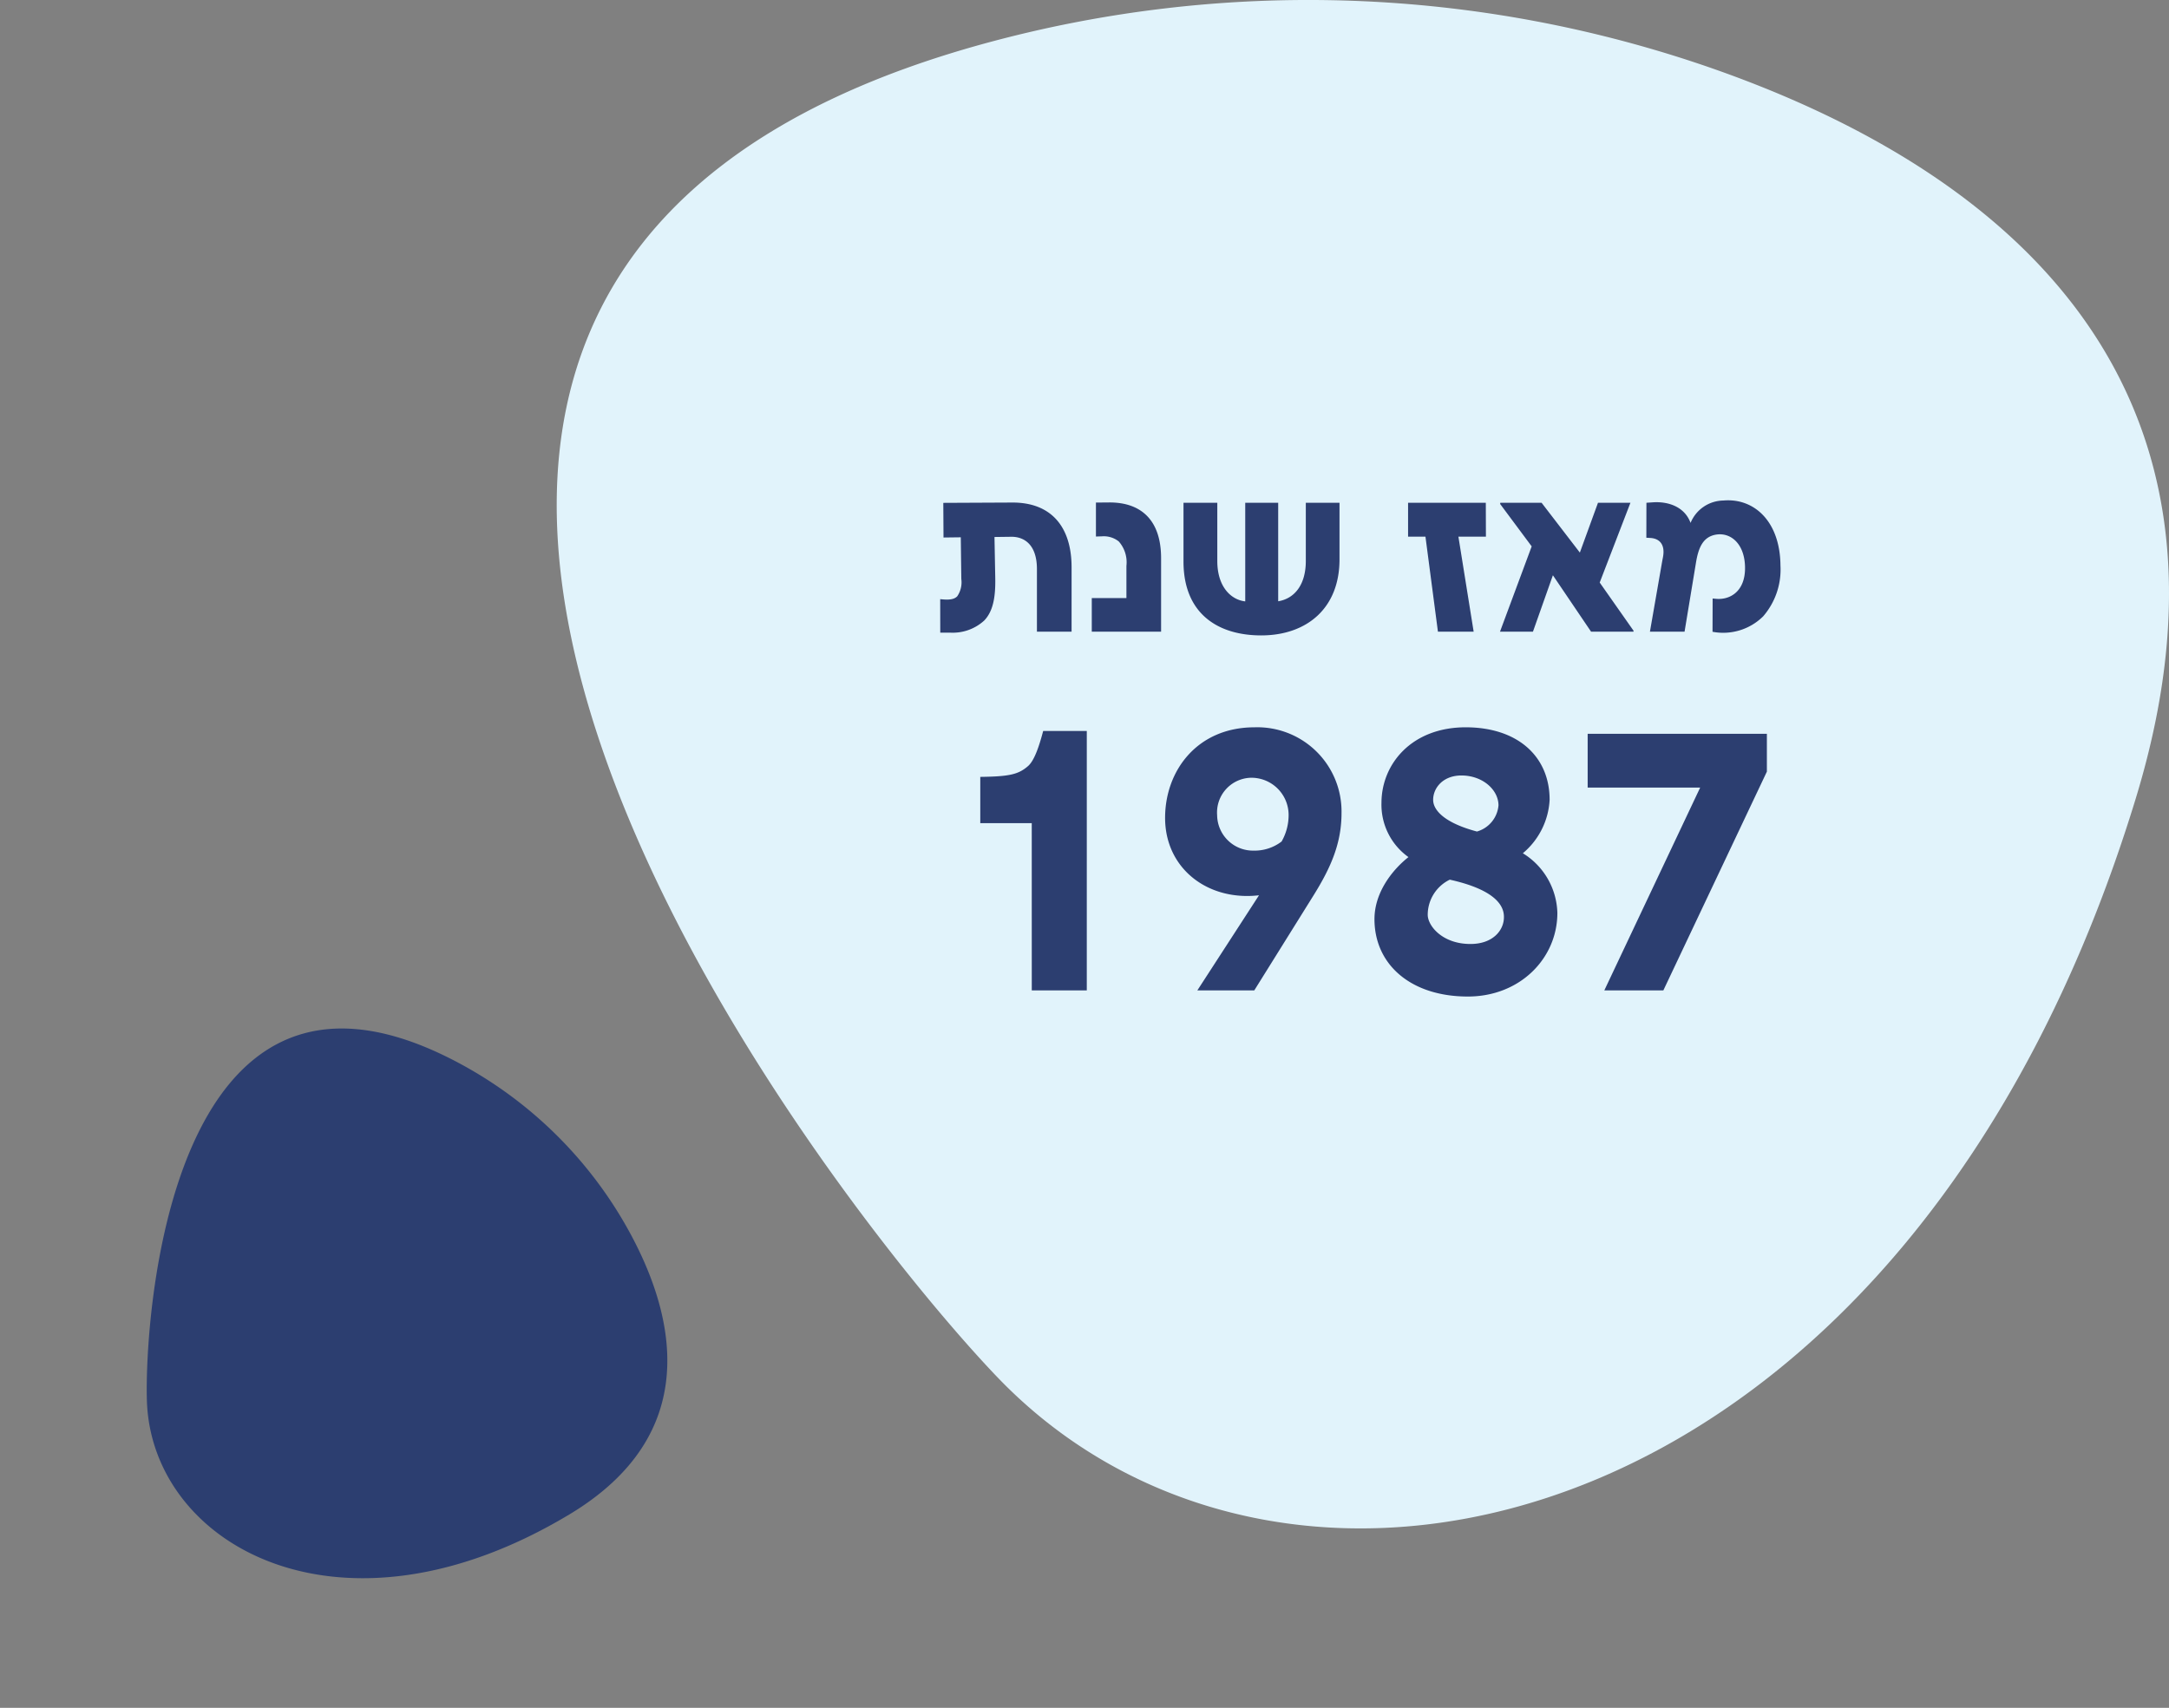
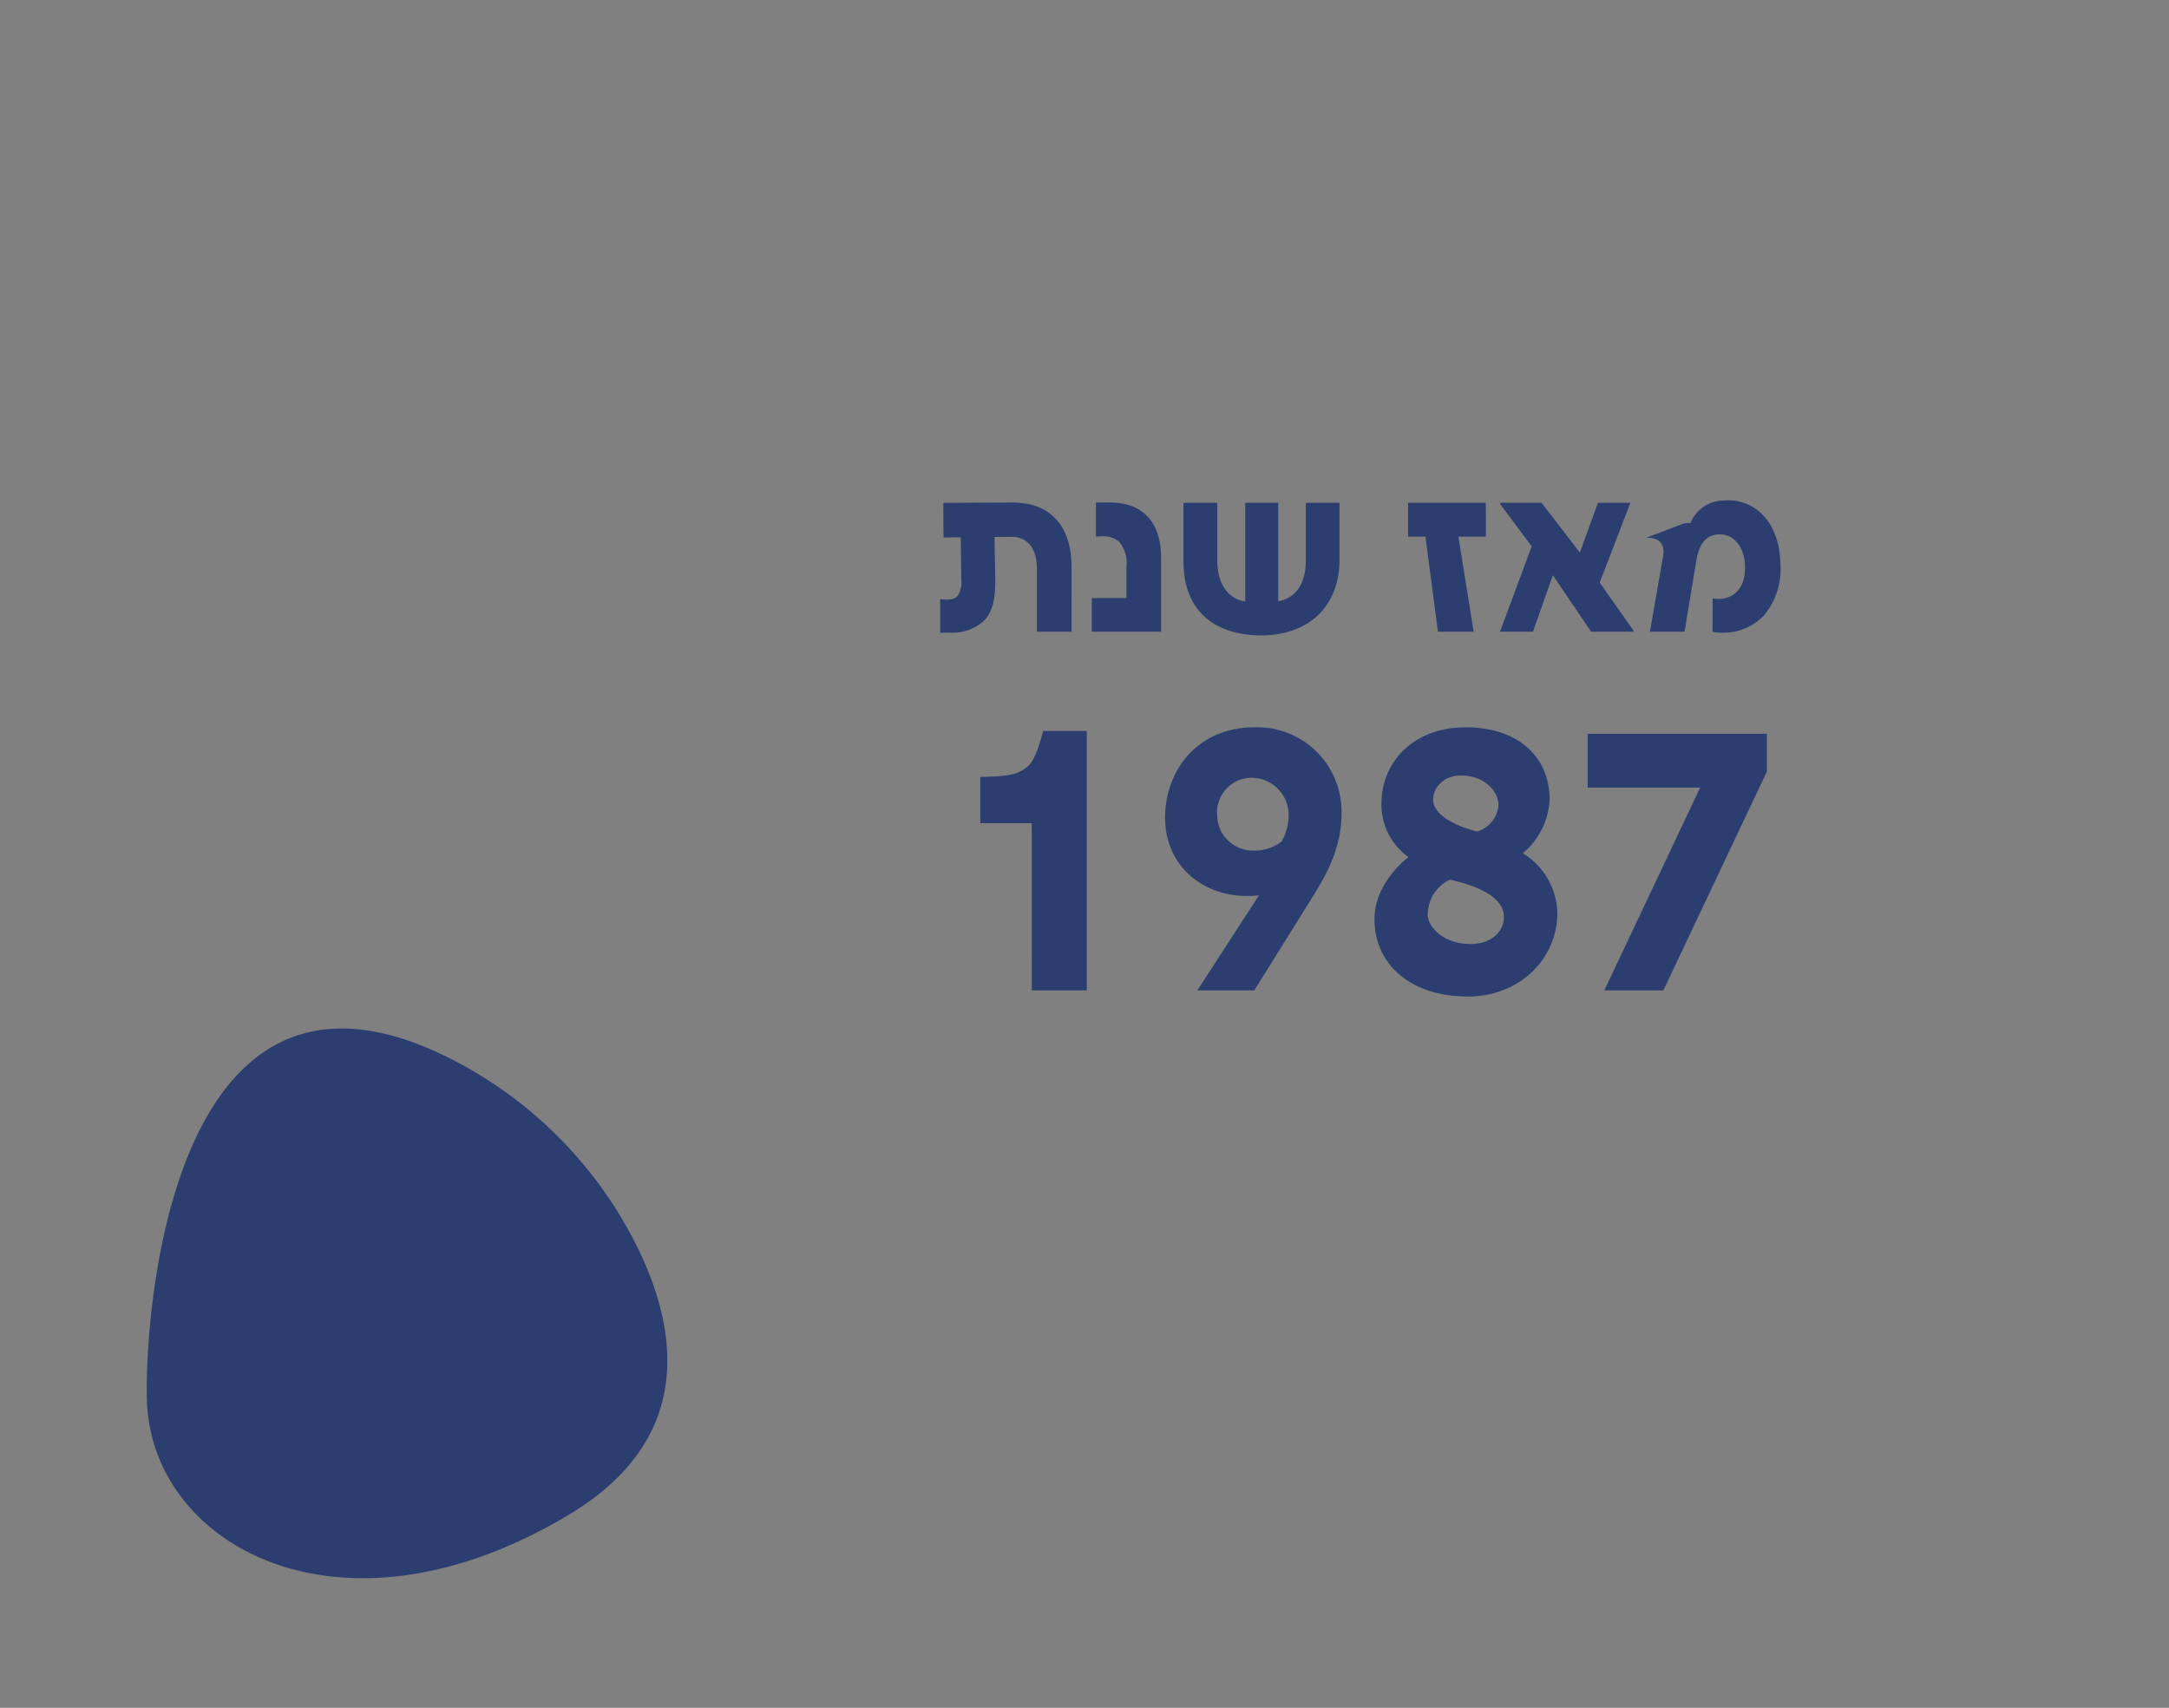
<svg xmlns="http://www.w3.org/2000/svg" width="278.084" height="219" viewBox="0 0 278.084 219">
  <rect x="0" y="0" width="278.084" height="219" fill="#808080" stroke="none" />
  <g id="Group_1101" data-name="Group 1101" transform="translate(335.439 -1595)">
    <g id="Group_1100" data-name="Group 1100" transform="translate(-1382.781 957.703)">
-       <path id="portrait-couple-their-new-home" d="M54.755,5.608a157.239,157.239,0,0,1,93.636,3.245c33.909,11.919,71.077,37.833,54.051,93.553C173.268,197.891,94.095,215.681,56.565,176.67,35.953,155.246-58.635,36.749,54.755,5.608" transform="translate(1118.717 637.296)" fill="#e1f3fb" />
-       <path id="Path_829" data-name="Path 829" d="M-53.826.123h1.244a5.971,5.971,0,0,0,4.4-1.559c1.121-1.176,1.449-2.967,1.408-5.387l-.1-5.318,2.133-.027c1.654-.027,3.309.984,3.309,4.143V0h4.443V-8.258c0-5.154-2.584-8.326-7.615-8.3l-8.832.041.027,4.443,2.215-.027.068,5.346a3.182,3.182,0,0,1-.52,2.215c-.424.438-1.121.492-2.187.369ZM-34.4,0h8.887V-9.42c0-5-2.68-7.178-6.672-7.15l-1.682.014V-12.2l.82-.027a3.063,3.063,0,0,1,2.105.656,4.035,4.035,0,0,1,.984,3.131v4.129H-34.4Zm21.725.479C-6.9.479-2.639-2.939-2.639-9.27v-7.26h-4.32v7.465c0,3.076-1.463,4.826-3.541,5.168V-16.529h-4.225V-3.883c-1.832-.205-3.582-1.873-3.582-5.182v-7.465h-4.334V-9C-22.641-2.3-18.225.479-12.674.479ZM9.98,0h4.58L12.605-12.182h3.527l-.014-4.348H6.152v4.348H8.381Zm7.957,0h4.225l2.557-7.232L29.613,0h5.428l.027-.109L30.721-6.3l3.938-10.227H30.5l-2.324,6.385L23.27-16.529H17.979l-.027.15L22-10.937ZM45.186.014A7.285,7.285,0,0,0,51.68-1.969a9.171,9.171,0,0,0,2.215-6.494c-.041-5.756-3.445-8.7-7.314-8.354a4.611,4.611,0,0,0-4.211,2.871c-.752-2.051-2.816-2.775-4.84-2.639l-.82.055L36.7-12.045l.492.027c1.285.068,1.928.93,1.641,2.461-.055.287-.123.643-.178.971L37.16,0H41.6l1.463-8.846c.328-2.023.957-3.363,2.639-3.609,1.8-.26,3.568,1.135,3.65,4.115.082,3.186-1.941,4.279-3.678,4.129L45.2-4.252ZM-42.092,46h7.053V12.735h-5.593c-.584,2.224-1.19,3.841-1.932,4.492-1.235,1.078-2.381,1.348-6.132,1.393v5.93h6.6Zm21.226,0h7.3l7.592-12.174c2.269-3.639,3.594-6.738,3.594-10.579A10.8,10.8,0,0,0-13.544,12.264C-20.866,12.264-25,17.812-25,23.876c0,6.469,5.436,10.691,12.039,9.928Zm7.21-17.924a4.6,4.6,0,0,1-4.672-4.537,4.458,4.458,0,0,1,4.335-4.807,4.774,4.774,0,0,1,4.829,4.739,6.83,6.83,0,0,1-.9,3.437A5.7,5.7,0,0,1-13.656,28.076Zm27.47,18.71c6.716,0,11.478-4.919,11.478-10.714a9.251,9.251,0,0,0-4.425-7.659A9.586,9.586,0,0,0,24.3,21.563c0-5.615-4.155-9.3-10.759-9.3-6.94,0-10.8,4.717-10.8,9.7A8.249,8.249,0,0,0,6.2,28.907c-2.044,1.617-4.357,4.515-4.357,7.951C1.842,42.676,6.491,46.786,13.813,46.786Zm1.168-21.158c-4.133-1.1-5.615-2.718-5.615-4.065,0-1.55,1.3-3.167,3.729-3.122,2.628.045,4.627,1.819,4.649,3.818A3.829,3.829,0,0,1,14.981,25.628Zm-.831,14.42c-3.616,0-5.48-2.336-5.48-3.751A5.015,5.015,0,0,1,11.5,31.8c5.458,1.213,6.985,3.122,6.94,4.829C18.44,38.273,17.048,40.048,14.15,40.048ZM31.311,46H38.88L52.154,17.946V13.095H29.177v6.9H43.6Z" transform="translate(1221.717 718.297)" fill="#2c3e70" />
+       <path id="Path_829" data-name="Path 829" d="M-53.826.123h1.244a5.971,5.971,0,0,0,4.4-1.559c1.121-1.176,1.449-2.967,1.408-5.387l-.1-5.318,2.133-.027c1.654-.027,3.309.984,3.309,4.143V0h4.443V-8.258c0-5.154-2.584-8.326-7.615-8.3l-8.832.041.027,4.443,2.215-.027.068,5.346a3.182,3.182,0,0,1-.52,2.215c-.424.438-1.121.492-2.187.369ZM-34.4,0h8.887V-9.42c0-5-2.68-7.178-6.672-7.15l-1.682.014V-12.2l.82-.027a3.063,3.063,0,0,1,2.105.656,4.035,4.035,0,0,1,.984,3.131v4.129H-34.4Zm21.725.479C-6.9.479-2.639-2.939-2.639-9.27v-7.26h-4.32v7.465c0,3.076-1.463,4.826-3.541,5.168V-16.529h-4.225V-3.883c-1.832-.205-3.582-1.873-3.582-5.182v-7.465h-4.334V-9C-22.641-2.3-18.225.479-12.674.479ZM9.98,0h4.58L12.605-12.182h3.527l-.014-4.348H6.152v4.348H8.381Zm7.957,0h4.225l2.557-7.232L29.613,0h5.428l.027-.109L30.721-6.3l3.938-10.227H30.5l-2.324,6.385L23.27-16.529H17.979l-.027.15L22-10.937ZM45.186.014A7.285,7.285,0,0,0,51.68-1.969a9.171,9.171,0,0,0,2.215-6.494c-.041-5.756-3.445-8.7-7.314-8.354a4.611,4.611,0,0,0-4.211,2.871l-.82.055L36.7-12.045l.492.027c1.285.068,1.928.93,1.641,2.461-.055.287-.123.643-.178.971L37.16,0H41.6l1.463-8.846c.328-2.023.957-3.363,2.639-3.609,1.8-.26,3.568,1.135,3.65,4.115.082,3.186-1.941,4.279-3.678,4.129L45.2-4.252ZM-42.092,46h7.053V12.735h-5.593c-.584,2.224-1.19,3.841-1.932,4.492-1.235,1.078-2.381,1.348-6.132,1.393v5.93h6.6Zm21.226,0h7.3l7.592-12.174c2.269-3.639,3.594-6.738,3.594-10.579A10.8,10.8,0,0,0-13.544,12.264C-20.866,12.264-25,17.812-25,23.876c0,6.469,5.436,10.691,12.039,9.928Zm7.21-17.924a4.6,4.6,0,0,1-4.672-4.537,4.458,4.458,0,0,1,4.335-4.807,4.774,4.774,0,0,1,4.829,4.739,6.83,6.83,0,0,1-.9,3.437A5.7,5.7,0,0,1-13.656,28.076Zm27.47,18.71c6.716,0,11.478-4.919,11.478-10.714a9.251,9.251,0,0,0-4.425-7.659A9.586,9.586,0,0,0,24.3,21.563c0-5.615-4.155-9.3-10.759-9.3-6.94,0-10.8,4.717-10.8,9.7A8.249,8.249,0,0,0,6.2,28.907c-2.044,1.617-4.357,4.515-4.357,7.951C1.842,42.676,6.491,46.786,13.813,46.786Zm1.168-21.158c-4.133-1.1-5.615-2.718-5.615-4.065,0-1.55,1.3-3.167,3.729-3.122,2.628.045,4.627,1.819,4.649,3.818A3.829,3.829,0,0,1,14.981,25.628Zm-.831,14.42c-3.616,0-5.48-2.336-5.48-3.751A5.015,5.015,0,0,1,11.5,31.8c5.458,1.213,6.985,3.122,6.94,4.829C18.44,38.273,17.048,40.048,14.15,40.048ZM31.311,46H38.88L52.154,17.946V13.095H29.177v6.9H43.6Z" transform="translate(1221.717 718.297)" fill="#2c3e70" />
    </g>
    <path id="Path_828" data-name="Path 828" d="M52.072,65.24a53.882,53.882,0,0,1-32.087-1.112C8.366,60.043-4.371,51.163,1.463,32.069c10-32.72,37.128-38.816,49.988-25.448,7.063,7.341,39.476,47.947.62,58.618" transform="translate(-282.799 1814.001) rotate(-138)" fill="#2c3e70" />
  </g>
</svg>